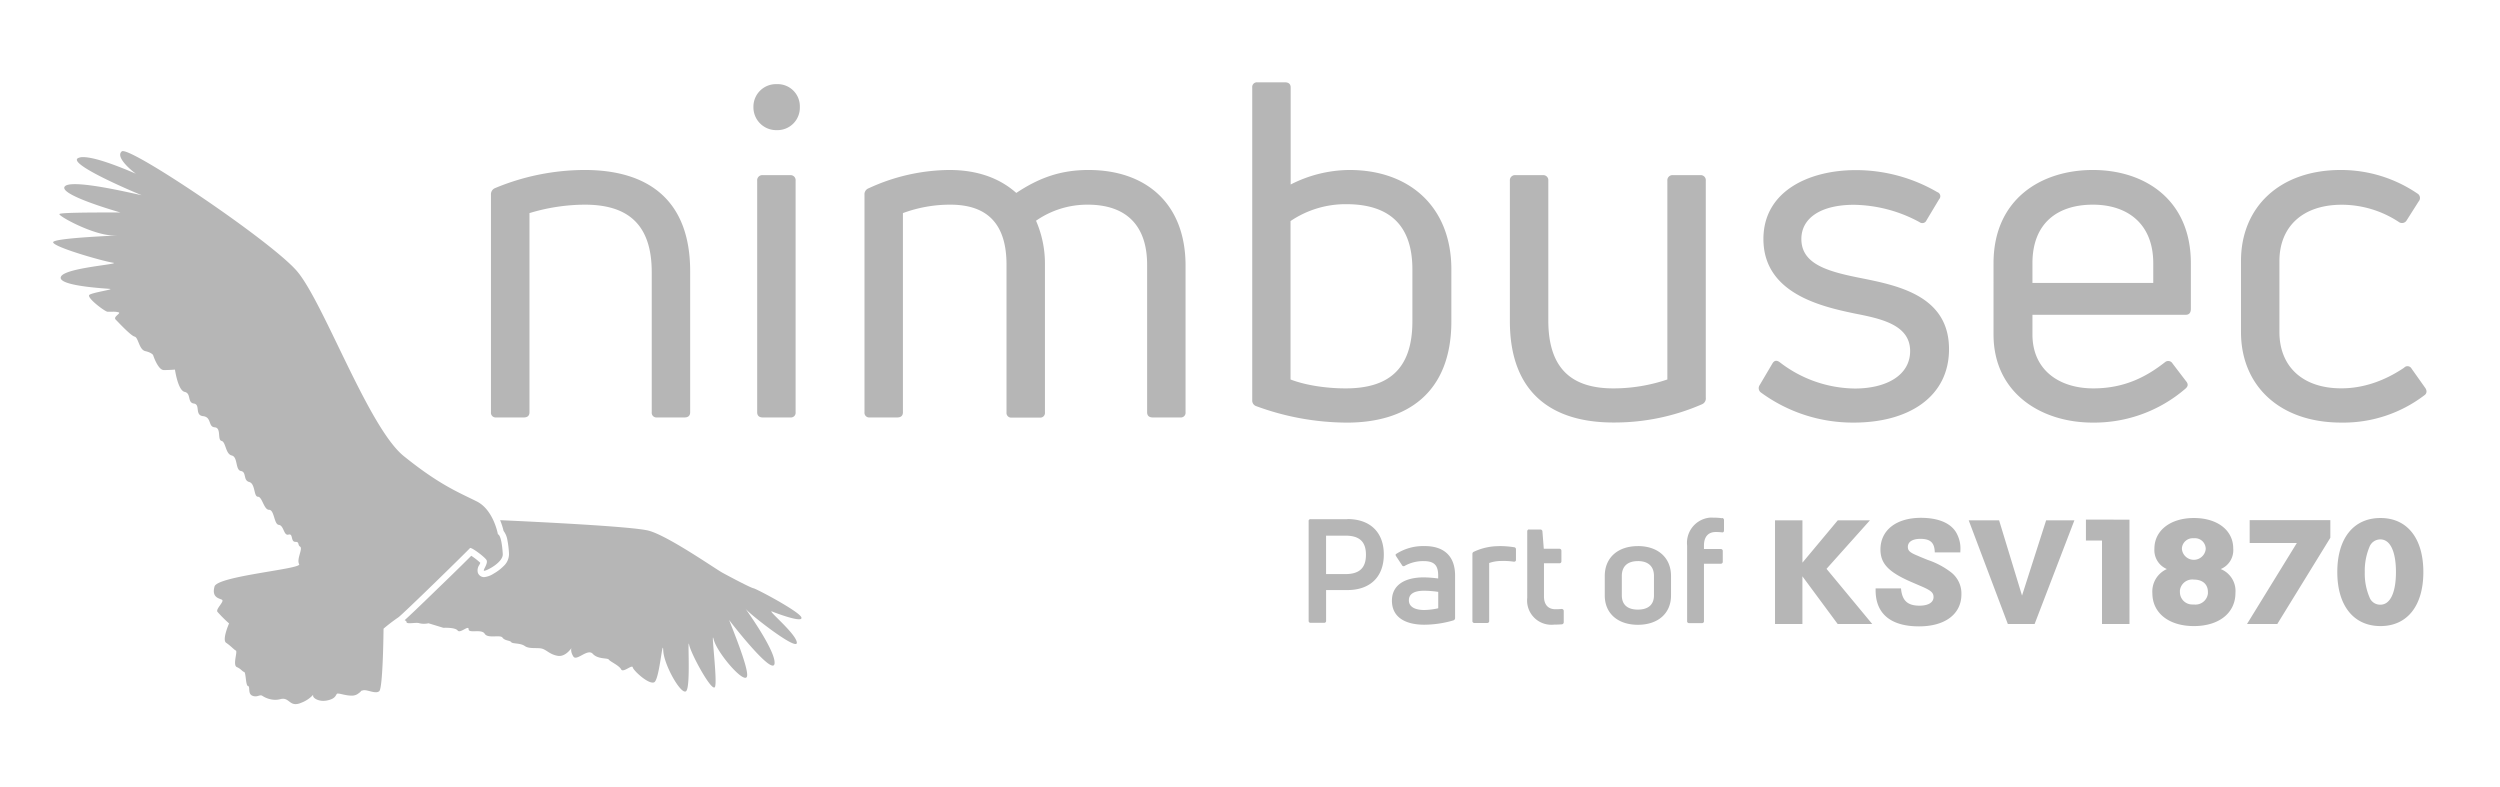
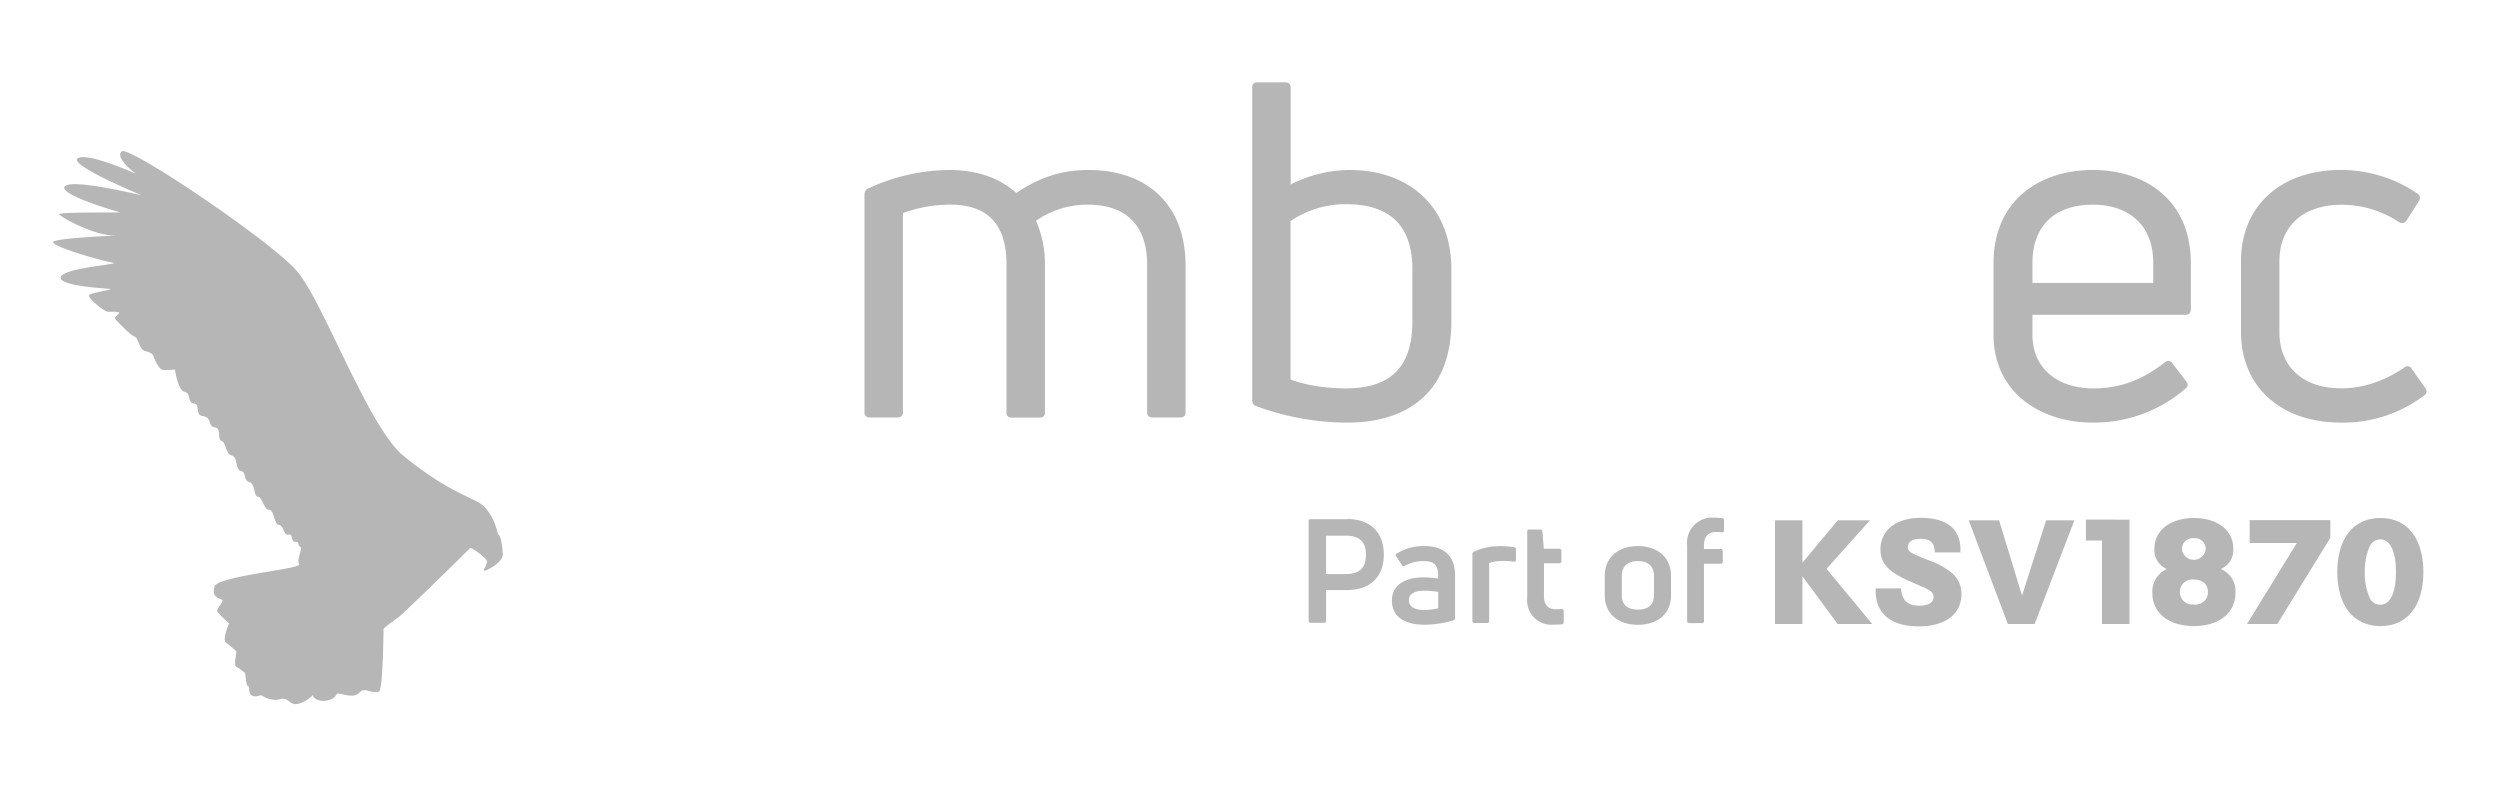
<svg xmlns="http://www.w3.org/2000/svg" id="Ebene_1" data-name="Ebene 1" viewBox="0 0 933.47 293.74">
  <defs>
    <style>.cls-1{fill:#b6b6b6;}</style>
  </defs>
-   <path class="cls-1" d="M299.22,230.52c-.72-2.17-16.67-10.63-17.88-10.87s-8.93-4.35-11.59-5.8-20.3-13.77-27.54-15.7c-6-1.59-42.64-3.34-55.47-3.92a27.14,27.14,0,0,1,1.29,4,7.7,7.7,0,0,1,1.42,3.42,35.13,35.13,0,0,1,.61,5.16,6.12,6.12,0,0,1-2,4.54,17.1,17.1,0,0,1-3.76,2.85,8,8,0,0,1-3.52,1.29,2.45,2.45,0,0,1-2.37-1.69,3.55,3.55,0,0,1,.56-2.86c.1-.21.27-.53.38-.79a26.36,26.36,0,0,0-3.38-2.63c-.64.65-1.63,1.62-3.13,3.11-2.56,2.52-5.83,5.72-9,8.76-7.74,7.53-11.16,10.75-12.74,12.17.41.21.69.43.69.68,0,1,3.63,0,4.83.48a7.47,7.47,0,0,0,3.38,0l5.56,1.7s4.35-.25,5.32,1,4.1-2.17,4.1-.48,4.83-.24,6,1.69,5.8.24,6.65,1.45,2.78,1,3.26,1.69,3.38.24,5.07,1.45,4.83.48,6.52,1,2.9,2.18,5.8,2.66,5.08-2.9,5.08-2.9-.49,1.21.72,3.14,5.32-3.14,7.25-1,5.55,1.45,6,2.17,3.86,2.18,4.59,3.63,4.11-1.94,4.35-.73,6,6.53,8,5.56,3.14-17.15,3.38-11.84,6.53,16.43,8.46,15.22.48-21,1.21-17.4,8.7,18.13,9.66,15.71-1.69-22.47-.48-17.64,10.87,16.19,12.32,14-7-22-6.52-21.26,16.42,21.26,16.91,16.18S277,225.45,278.45,227.38s19.32,15.94,19.08,12.56-11.59-12.56-9.18-11.59S300,232.69,299.22,230.52Z" />
  <path class="cls-1" d="M180.66,213.07s.06.05.14.05c1,0,7.09-3.18,6.93-6.22-.18-3.26-.73-7.06-1.82-7.42,0,0-1.6-9.11-7.9-12.26-6.89-3.44-14-6.23-27.25-16.92s-30.07-57.8-40-69.21C101.05,90,51.3,56.42,45.86,56.42a.61.61,0,0,0-.37.09c-2.72,2.18,4.35,7.79,5.25,8.34,0,0,0,0,0,0-.21,0-13.73-6.18-19.67-6.18a4.19,4.19,0,0,0-1.92.36c-4.17,2.18,21.56,13,23.56,13.77.09,0,.12.05.08.05-.59,0-17-4.09-24.8-4.09-1.83,0-3.18.22-3.73.78C21.21,72.64,45,79.34,45,79.34s-2.49,0-5.81,0c-6.65,0-16.67.08-17,.57-.53.71,12.72,8,20.21,8h.27l1.11,0c1.44,0-24.11.91-23.94,2.56.18,1.82,18.66,7.07,22.29,7.61s-17.94,1.82-19.39,5.26,16.67,4.35,18.3,4.53-6.16,1.27-7.61,2.18,5.8,6.34,6.7,6.34c.46,0,1.23,0,2,0a7.57,7.57,0,0,1,2.15.23c1.09.36-2.17,1.63-1.09,2.71s5.62,6,7.07,6.35,1.63,4.89,4,5.43,2.9,1.45,2.9,1.45,1.81,5.62,4,5.62,4.17-.18,4.17-.18,1.09,7.79,3.62,8.33.91,4,3.45,4.35.18,4.35,3.44,4.71,1.81,4,4.35,4.17.9,4.71,2.53,5.07,1.45,4.9,3.81,5.44,1.27,5.44,3.44,5.8.73,3.48,3.08,4.1,1.63,5.5,3.26,5.5,2.18,4.89,4.17,4.89,1.81,5.44,3.62,5.62,1.81,3.68,3.3,3.68a1.32,1.32,0,0,0,.33-.05,1.35,1.35,0,0,1,.37-.06c1.29,0,.49,2.77,2.17,2.77s.72,1.09,1.81,1.81-1.45,4.72-.37,6.53S81.18,215.06,80.1,219s1.45,4.35,2.71,4.89-2.35,3.45-1.63,4.54a48.39,48.39,0,0,0,4.35,4.35s-2.72,6.15-1.08,7.24,2.9,2.54,3.62,2.9-1.27,5.44.36,6.16,2,1.63,2.72,1.82.54,5.07,1.45,5.25-.18,2.9,1.63,3.62a3,3,0,0,0,1.14.24c.83,0,1.43-.37,2-.37a1,1,0,0,1,.51.13,9.15,9.15,0,0,0,4.85,1.54,8,8,0,0,0,2-.27,3.65,3.65,0,0,1,.94-.13c2,0,2.57,2,4.69,2a5.14,5.14,0,0,0,2-.46,11.64,11.64,0,0,0,4.55-3s0,.08,0,.24c-.15.75,1.43,2,3.82,2a7.28,7.28,0,0,0,1.62-.19c3.26-.72,2.9-2.17,3.62-2.53a.62.62,0,0,1,.27,0c.85,0,3,.77,5,.77a4,4,0,0,0,2.19-.54c2.17-1.45.72-1.09,2.17-1.45a1.64,1.64,0,0,1,.45-.05c1.16,0,2.91.77,4.27.77a2,2,0,0,0,1.26-.36c1.45-1.08,1.63-23.37,1.63-23.37a65.68,65.68,0,0,1,5.44-4.17c1.09-.54,26.45-25.37,26.82-25.91a.14.14,0,0,1,.13-.06c.88,0,5.18,3.23,6,4.41S180.48,212.52,180.66,213.07Z" />
-   <path class="cls-1" d="M183.32,153.94V72.74a2.49,2.49,0,0,1,1.4-2.45,87.25,87.25,0,0,1,33.6-6.82c23.45,0,39.38,11,39.38,37.8v52.67c0,1.23-.7,1.93-2.1,1.93H245.27a1.75,1.75,0,0,1-1.92-1.93V101.62c0-18.2-9.28-25.2-25-25.2a72.15,72.15,0,0,0-20.65,3.15v74.37c0,1.23-.7,1.93-2.1,1.93H185.25A1.75,1.75,0,0,1,183.32,153.94Z" />
-   <path class="cls-1" d="M290.07,48.59A8.52,8.52,0,0,1,281.32,40a8.42,8.42,0,0,1,8.75-8.58A8.28,8.28,0,0,1,298.65,40,8.37,8.37,0,0,1,290.07,48.59Zm-7.35,105.35V67.49a1.93,1.93,0,0,1,2.1-2.1h10.33a1.89,1.89,0,0,1,1.92,2.1v86.45a1.75,1.75,0,0,1-1.92,1.93H284.82C283.42,155.87,282.72,155.17,282.72,153.94Z" />
  <path class="cls-1" d="M406.44,63.47c21.36,0,36.23,12.42,36.23,35.7v54.77a1.75,1.75,0,0,1-1.92,1.93H430.42c-1.4,0-2.1-.7-2.1-1.93V98.82c0-14-7.18-22.4-22.23-22.4a33.46,33.46,0,0,0-19.25,6A40.18,40.18,0,0,1,390.17,99v55a1.75,1.75,0,0,1-1.93,1.93h-10.5a1.75,1.75,0,0,1-1.92-1.93V98.82c0-14.88-6.83-22.4-21-22.4a50.71,50.71,0,0,0-17.68,3.15v74.37c0,1.23-.7,1.93-2.1,1.93H324.72a1.75,1.75,0,0,1-1.93-1.93V72.74a2.39,2.39,0,0,1,1.58-2.45,72.85,72.85,0,0,1,30.1-6.82c10.67,0,18.9,3.15,25,8.57C387.89,66.44,395.94,63.47,406.44,63.47Z" />
  <path class="cls-1" d="M503.92,63.47c22.22,0,38,13.65,38,37.1V120c0,26.43-16.27,37.8-39,37.8a98.81,98.81,0,0,1-33.78-6.12,2.2,2.2,0,0,1-1.57-2.28V32.67a1.75,1.75,0,0,1,1.92-1.93h10.33c1.4,0,2.1.7,2.1,1.93V68.89A48.82,48.82,0,0,1,503.92,63.47ZM527.37,120V100.57c0-16.8-8.93-24.33-24.68-24.33a36.65,36.65,0,0,0-20.82,6.3v59.15c5.42,2.1,13.12,3.33,20.65,3.33C518.09,145,527.37,138.19,527.37,120Z" />
-   <path class="cls-1" d="M636.92,67.49v81a2.34,2.34,0,0,1-1.4,2.45,81.67,81.67,0,0,1-33.08,6.82c-22.92,0-38.67-11-38.67-37.8V67.49a1.93,1.93,0,0,1,2.1-2.1h10.32a1.89,1.89,0,0,1,1.93,2.1v52.15c0,18.38,9.1,25.38,24.32,25.38a62.79,62.79,0,0,0,20.13-3.33V67.49a1.93,1.93,0,0,1,2.1-2.1H635A1.89,1.89,0,0,1,636.92,67.49Z" />
-   <path class="cls-1" d="M692.21,157.79a58,58,0,0,1-34.65-11.2,2,2,0,0,1-.52-2.8l4.72-8c.7-1.22,1.58-1.4,2.8-.52a46.58,46.58,0,0,0,28,9.8c11.73,0,20.66-4.9,20.66-14,0-9.8-10.86-12.08-20.66-14-12.6-2.63-34.12-7.53-34.12-27.83,0-17.85,17-25.72,34.47-25.72a60.32,60.32,0,0,1,30.46,8.22,1.61,1.61,0,0,1,.69,2.63l-4.72,7.87a1.69,1.69,0,0,1-2.62.7,52.68,52.68,0,0,0-24.51-6.47c-12.25,0-19.6,4.9-19.6,12.77,0,9.63,10.33,12.25,22.75,14.7,14,2.8,32.38,6.83,32.38,26.43C727.74,148.17,712.69,157.79,692.21,157.79Z" />
  <path class="cls-1" d="M816.11,117.54H758.89v7.35c0,13.13,9.8,20.13,22.75,20.13,12.07,0,20.3-4.73,26.77-9.8a1.85,1.85,0,0,1,2.8.52l5.08,6.65c.87,1.05.7,1.93-.35,2.8a52.17,52.17,0,0,1-34.65,12.6c-18.9,0-36.93-10.85-36.93-32.9V98.29c0-24,17.85-34.82,37.1-34.82,19.08,0,36.58,10.85,36.58,34.82v17.15C818,116.84,817.34,117.54,816.11,117.54ZM781.46,76.42c-13.12,0-22.57,6.82-22.57,21.87v7.35H804V98.29C804,83.42,794.24,76.42,781.46,76.42Z" />
  <path class="cls-1" d="M874.21,157.79c-23.27,0-37.45-14-37.45-33.77V97.42c0-20,14.35-33.95,37.28-33.95a50.68,50.68,0,0,1,28.52,8.75,1.93,1.93,0,0,1,.53,3l-4.55,7.18a2,2,0,0,1-2.8.52,38.75,38.75,0,0,0-21.35-6.47c-15,0-23.28,8.57-23.28,21V124c0,12.6,8.4,21,23.1,21,8,0,15.93-2.63,23.45-7.7a1.72,1.72,0,0,1,2.8.35l5.08,7.17c.7,1,.7,2.1-.35,2.8A49.88,49.88,0,0,1,874.21,157.79Z" />
  <path id="_1870" data-name=" 1870" class="cls-1" d="M888.85,193.42c10,0,16,7.6,16,20.18s-6,20.17-16,20.17-16.13-7.59-16.13-20.17S878.76,193.42,888.85,193.42Zm-69.67,0c8.78,0,14.68,4.59,14.68,11.36a7.62,7.62,0,0,1-4.67,7.7,8.82,8.82,0,0,1,5.5,8.89c0,7.52-6.15,12.4-15.51,12.4s-15.51-4.88-15.51-12.29a9.15,9.15,0,0,1,5.42-9,7.65,7.65,0,0,1-4.66-7.59C804.42,198.09,810.39,193.42,819.18,193.42Zm50.94.8v6.58L850.31,233H839l18.62-30.26H840v-8.53Zm-75-.18V233H784.86l0-31.17h-6V194Zm93.71,7.37a4.32,4.32,0,0,0-4.05,2.68,23.13,23.13,0,0,0-1.8,9.58,22.49,22.49,0,0,0,1.8,9.44,4.2,4.2,0,0,0,4.05,2.67c3.65,0,5.79-4.52,5.79-12.18s-2.14-12.19-5.79-12.19Zm-69.67,15a4.66,4.66,0,0,0-5.2,4,4.87,4.87,0,0,0,0,.66,4.6,4.6,0,0,0,4.57,4.64,5,5,0,0,0,.67,0,4.68,4.68,0,0,0,5.21-4.07q0-.3,0-.6c0-2.89-2-4.63-5.24-4.63Zm0-15.43a4.08,4.08,0,0,0-4.46,3.66c0,.13,0,.26,0,.39a4.47,4.47,0,0,0,8.89,0,4,4,0,0,0-4-4.07,3,3,0,0,0-.42,0Z" />
  <path id="KSV" class="cls-1" d="M717.25,193.35c7,0,11.79,2.28,13.6,6.33a11.71,11.71,0,0,1,1.12,6.06v.52h-9.55c-.07-3.61-1.62-5.06-5.35-5.06-3,0-4.7,1.12-4.7,3,0,1.45.79,2.14,3.72,3.33.37.18,1.56.68,3.73,1.55a29.91,29.91,0,0,1,8.71,4.63,10.05,10.05,0,0,1,3.84,8.17c0,7.45-6.13,12-15.84,12-10.52,0-16.2-4.7-16.2-13.49v-.68h9.48c.4,4.52,2.42,6.44,6.9,6.44,3.33,0,5.25-1.23,5.25-3.19,0-1.62-.87-2.42-4.23-3.9l-4.2-1.81c-8.35-3.65-11.39-6.8-11.39-12.07C702.14,197.94,708.07,193.35,717.25,193.35Zm-44.24.94v15.8l13.19-15.8h12L682,212.4,699.07,233h-12.9L673,215.19V233H662.77V194.29Zm73.43,0L755,222.38l9-28.09h10.55L759.7,233h-10l-14.61-38.72Z" />
  <path id="Part-of" class="cls-1" d="M571,197.71h4.12a.76.76,0,0,1,.8.68l.51,6.51h5.78a.73.73,0,0,1,.8.66v4a.71.71,0,0,1-.66.76h-5.85v12.4c0,3,1.52,4.76,4.27,4.76.47,0,1.36,0,2.24-.11.55,0,.87.29.87.76v4.13a.79.79,0,0,1-.74.86h0c-.9.07-2.06.11-2.89.11a9.07,9.07,0,0,1-10-8,9.55,9.55,0,0,1,0-2v-24.8a.72.72,0,0,1,.67-.76H571Zm40.57,6.19c7.49,0,12.37,4.33,12.37,11.17v7.27c0,6.72-4.89,10.95-12.37,10.95s-12.37-4.23-12.37-10.95v-7.27c0-6.84,4.88-11.16,12.37-11.16Zm-79.54,0c6.72,0,11.28,3.36,11.28,11v15.83a.91.91,0,0,1-.62.91,39,39,0,0,1-10.89,1.62c-6.29,0-12.07-2.27-12.07-9,0-5.89,4.92-8.67,11.86-8.67A42.87,42.87,0,0,1,537,216v-1.05c0-3.83-1.41-5.44-5.42-5.44a14.16,14.16,0,0,0-7,1.73.7.7,0,0,1-1-.07.67.67,0,0,1-.09-.14l-2.17-3.3c-.29-.43-.29-.72,0-.9A18.52,18.52,0,0,1,532,203.91Zm27.8,0a35.34,35.34,0,0,1,5.53.43.73.73,0,0,1,.68.78v3.93a.63.63,0,0,1-.6.68.57.57,0,0,1-.26,0,24.72,24.72,0,0,0-4.38-.26,13.76,13.76,0,0,0-4.76.76v21.6a.7.7,0,0,1-.61.79h-4.85v0a.71.71,0,0,1-.8-.61.6.6,0,0,1,0-.19V206.9a.87.87,0,0,1,.58-.9,21.82,21.82,0,0,1,9.47-2.07Zm83.12-10.48a.75.75,0,0,1,.77.73.53.53,0,0,1,0,.13V198c0,.54-.21.79-.65.79a18.2,18.2,0,0,0-2.45-.14c-2.86,0-4.38,1.88-4.38,5V205h6.22a.72.72,0,0,1,.8.64v4.06a.72.72,0,0,1-.64.79h-6.38v21.38a.7.7,0,0,1-.6.79h-4.89a.7.7,0,0,1-.8-.6.6.6,0,0,1,0-.19V203.69a9.44,9.44,0,0,1,8.37-10.4,8.33,8.33,0,0,1,1.32,0,20.5,20.5,0,0,1,3.32.21Zm-139.85.39c8.57,0,13.6,5,13.6,13.24s-5,13.27-13.6,13.27h-7.95v11.43a.69.69,0,0,1-.55.79.74.74,0,0,1-.21,0h-5a.68.68,0,0,1-.76-.62.48.48,0,0,1,0-.17v-37.1a.67.67,0,0,1,.55-.79.5.5,0,0,1,.21,0h13.7Zm28.67,26.76c-4,0-5.71,1.36-5.71,3.58,0,2.5,2.38,3.59,5.64,3.62h.11a25.44,25.44,0,0,0,5.21-.65V221a38.45,38.45,0,0,0-5.25-.43Zm79.8-11.06c-3.9,0-6,2-6,5.53v7.26c0,3.47,2.1,5.32,6,5.32h0c3.87,0,6-1.85,6-5.32v-7.27c0-3.57-2.17-5.53-6-5.53ZM502.33,200h-7.19v14.36h7.19c5.24,0,7.7-2.28,7.7-7.2s-2.42-7.16-7.7-7.16Z" />
</svg>